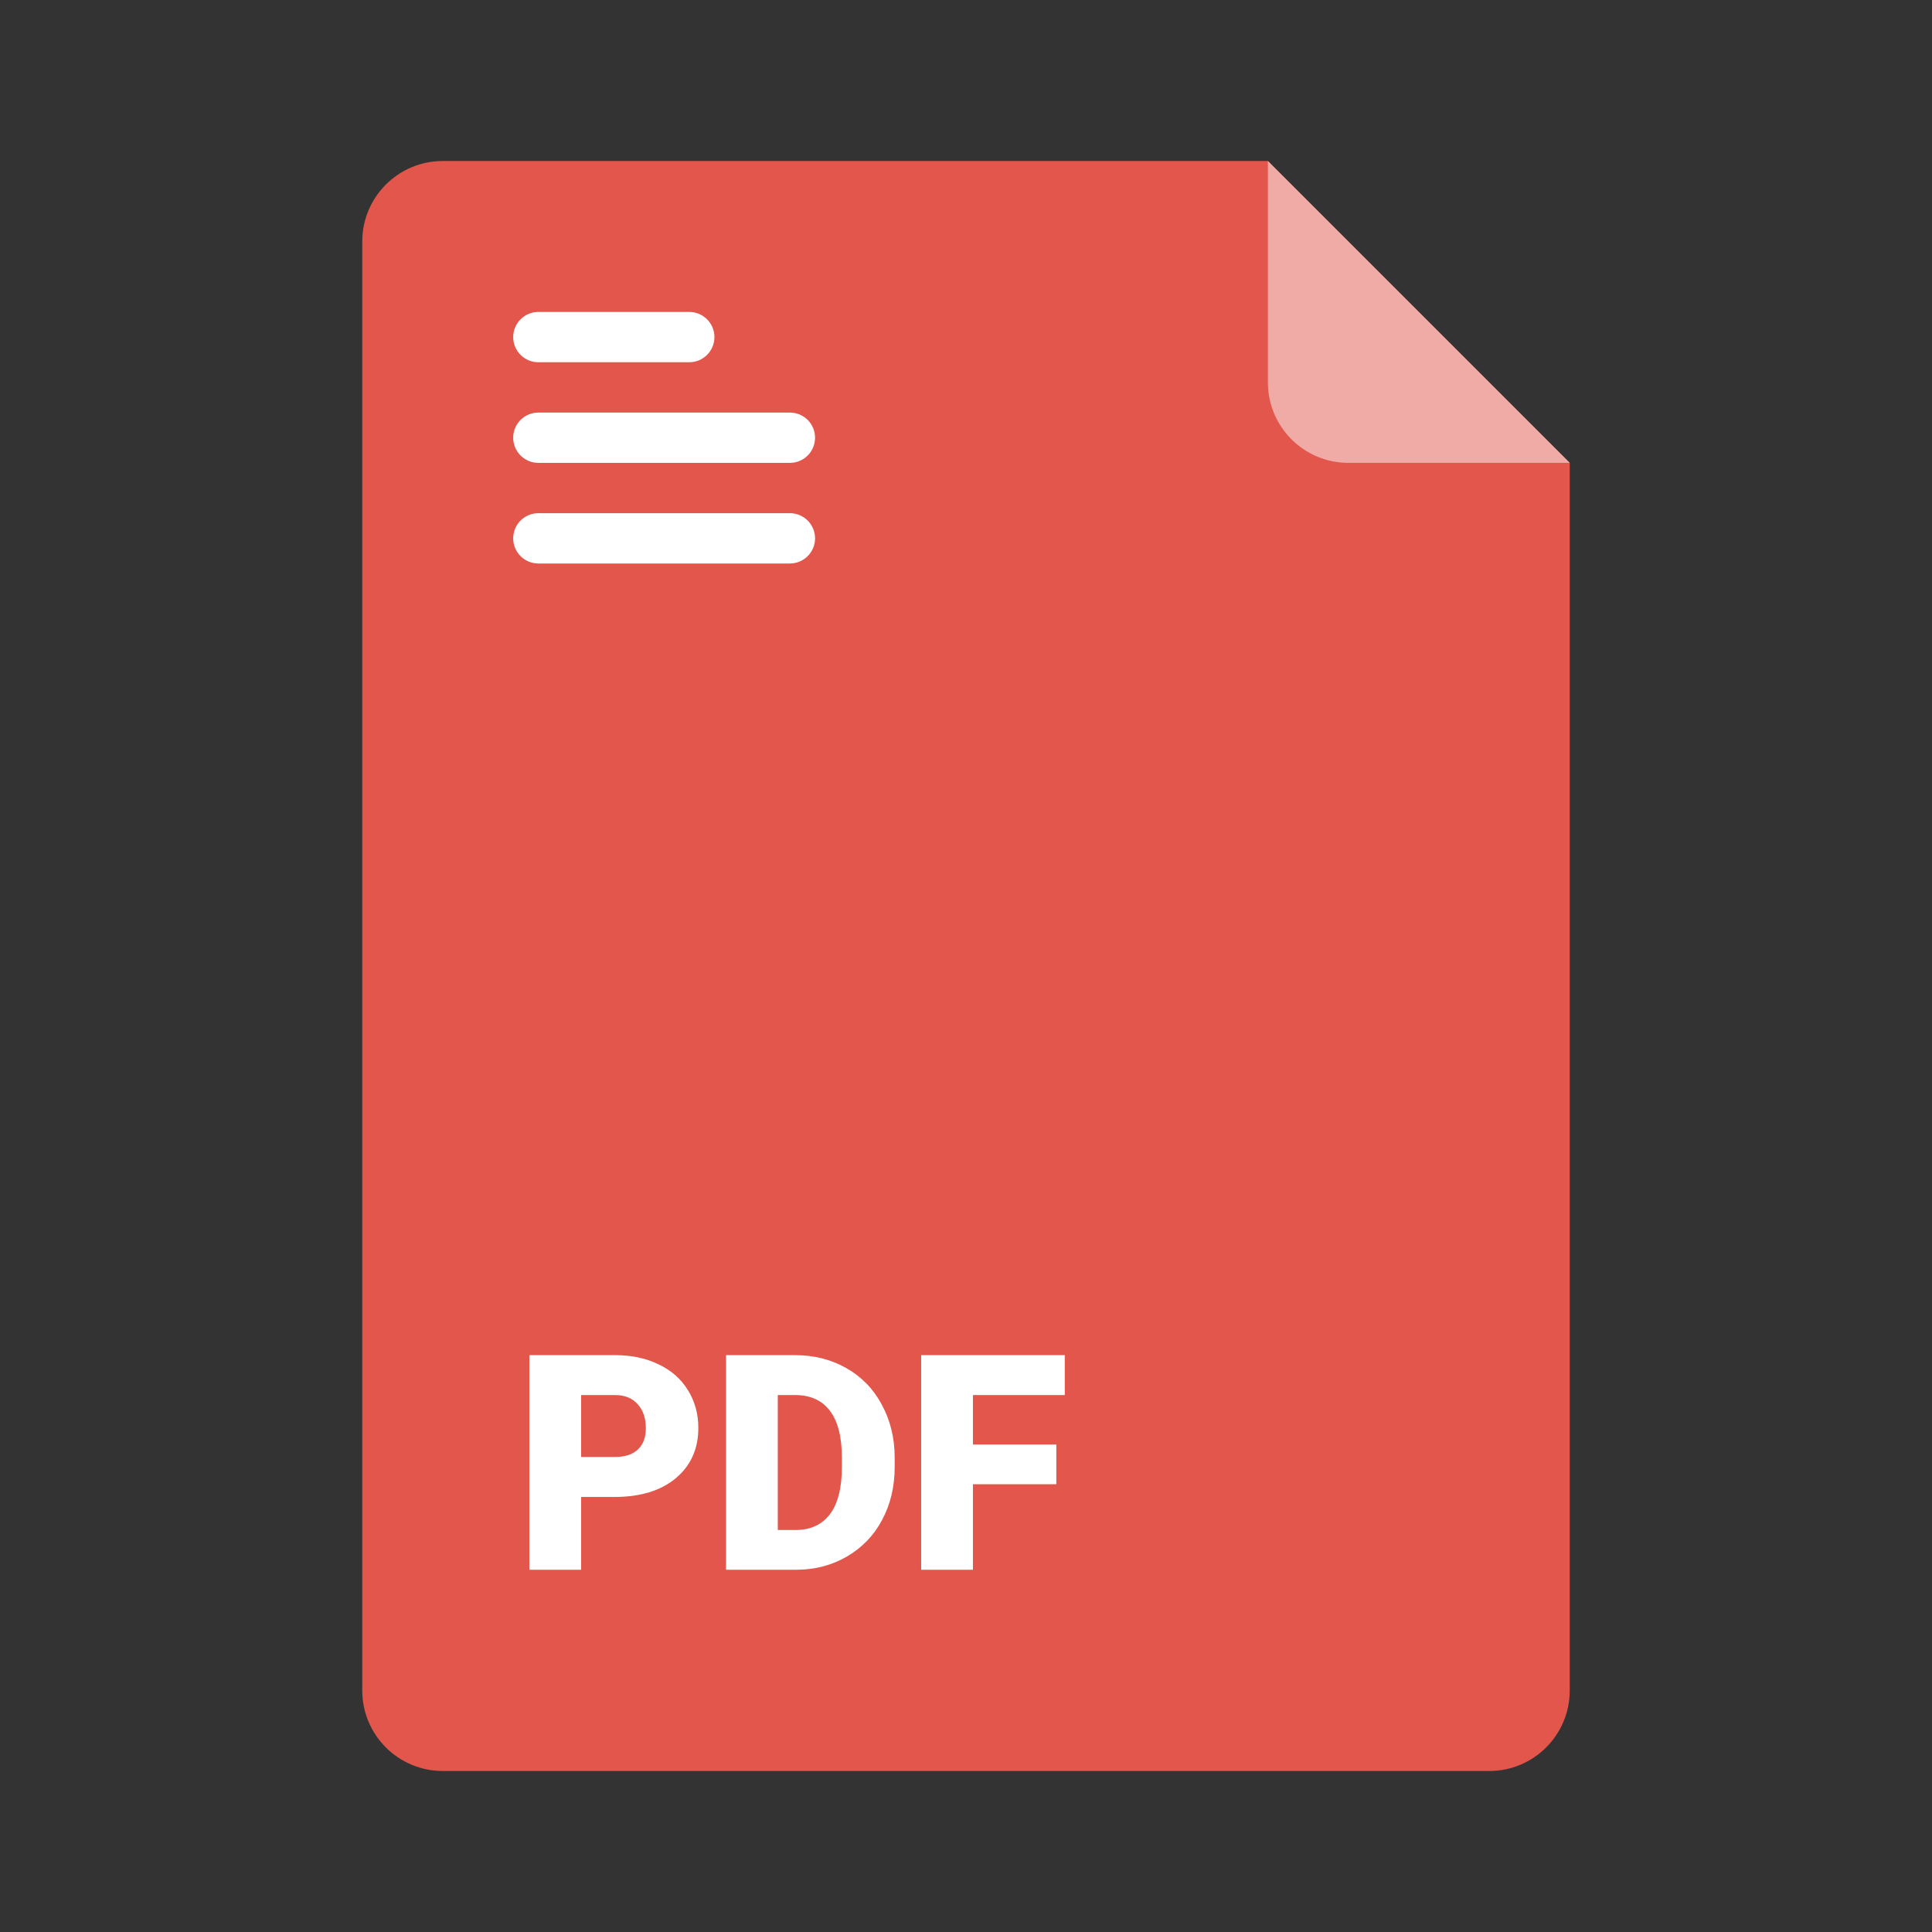
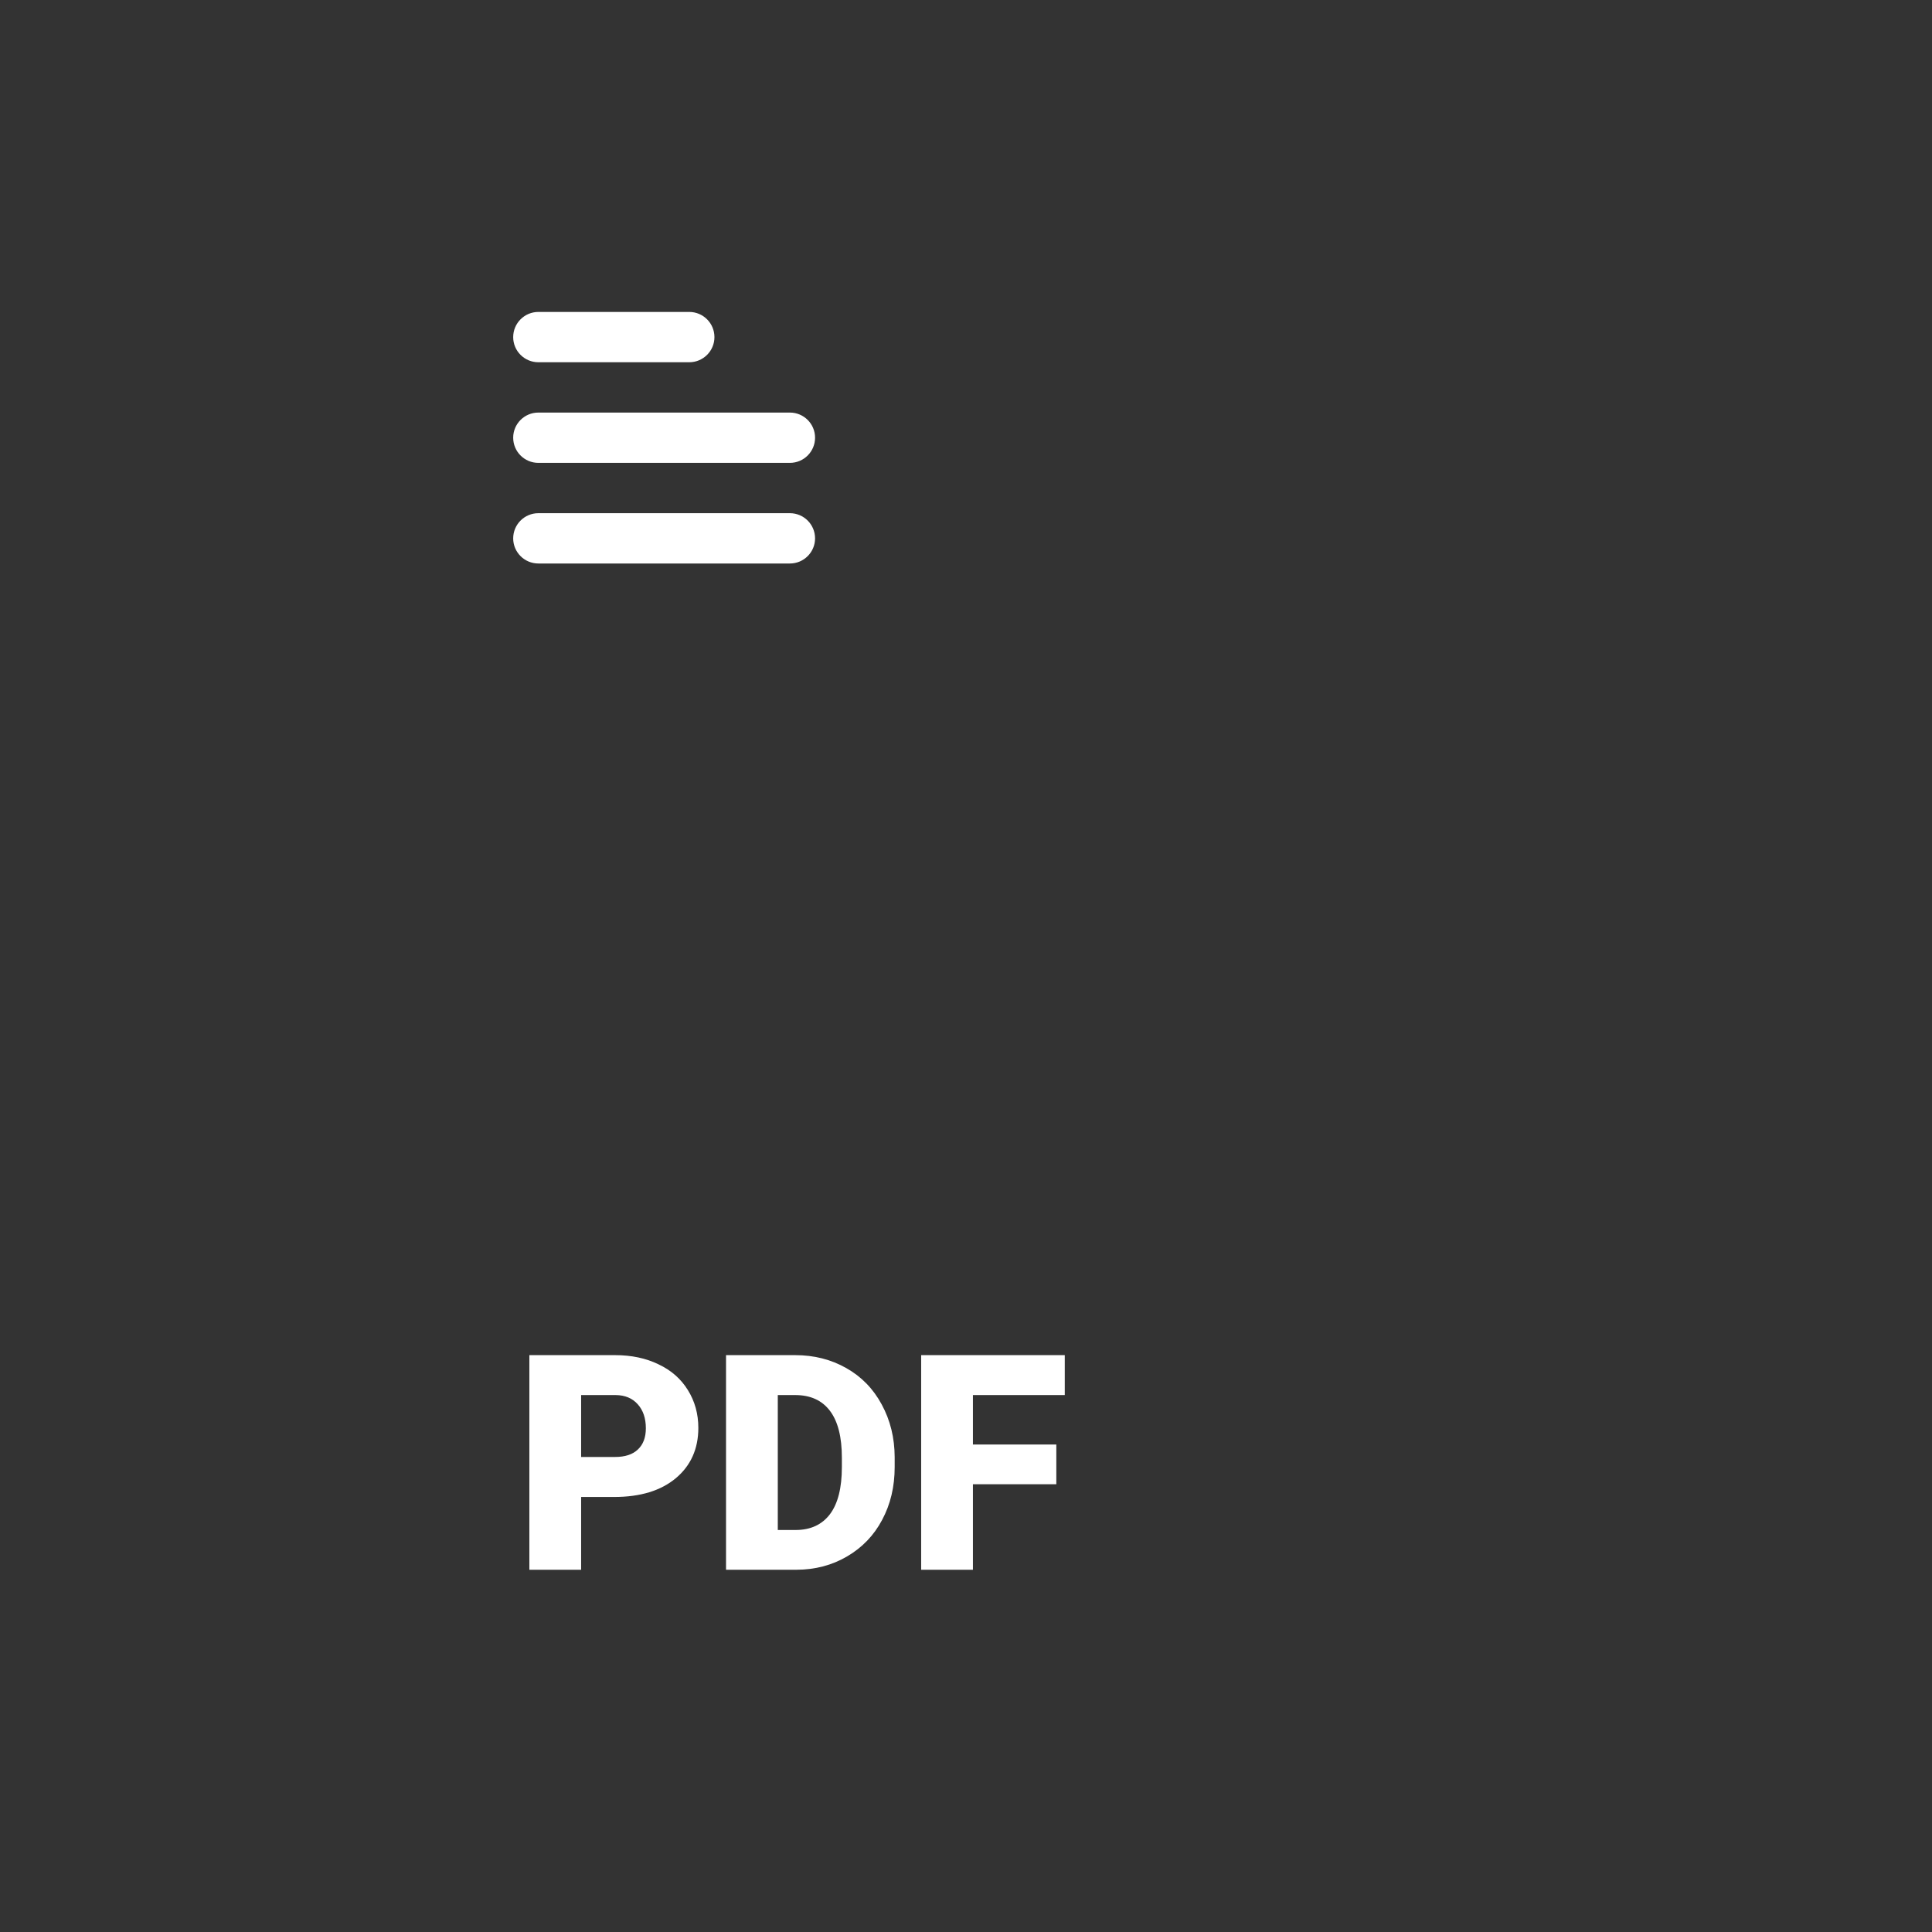
<svg xmlns="http://www.w3.org/2000/svg" id="pdf-file" viewBox="0 0 24 24" fill="none" height="24" width="24">
  <rect x="0" y="0" width="24" height="24" fill="#333333" stroke="none" />
-   <path d="M4.5 3C4.5 2.448 4.948 2 5.5 2H15.75L19.5 5.75V21C19.5 21.552 19.052 22 18.5 22H5.5C4.948 22 4.5 21.552 4.5 21V3Z" fill="#E2564C" />
-   <path d="M15.75 2L19.5 5.75H16.75C16.198 5.75 15.75 5.302 15.75 4.75V2Z" fill="#F0ABA6" />
  <path clip-rule="evenodd" d="M6.375 4.188C6.375 4.015 6.515 3.875 6.688 3.875H8.562C8.735 3.875 8.875 4.015 8.875 4.188C8.875 4.36 8.735 4.5 8.562 4.5H6.688C6.515 4.5 6.375 4.36 6.375 4.188ZM6.375 5.437C6.375 5.265 6.515 5.125 6.688 5.125H9.812C9.985 5.125 10.125 5.265 10.125 5.437C10.125 5.61 9.985 5.75 9.812 5.75H6.688C6.515 5.75 6.375 5.61 6.375 5.437ZM6.688 6.375C6.515 6.375 6.375 6.515 6.375 6.688C6.375 6.86 6.515 7 6.688 7H9.812C9.985 7 10.125 6.86 10.125 6.688C10.125 6.515 9.985 6.375 9.812 6.375H6.688Z" fill-rule="evenodd" fill="#fff" />
  <path d="M7.219 18.596V19.5H6.576V16.834H7.64C7.844 16.834 8.024 16.872 8.18 16.948 8.338 17.022 8.459 17.129 8.545 17.268 8.631 17.406 8.675 17.563 8.675 17.738 8.675 17.998 8.581 18.207 8.395 18.363 8.209 18.518 7.954 18.596 7.629 18.596H7.219zM7.219 18.099H7.64C7.765 18.099 7.859 18.068 7.924 18.006 7.99 17.944 8.023 17.856 8.023 17.742 8.023 17.618 7.989 17.518 7.922 17.444 7.855 17.369 7.764 17.331 7.648 17.33H7.219V18.099zM9.019 19.5V16.834H9.878C10.113 16.834 10.325 16.888 10.513 16.995 10.701 17.101 10.848 17.252 10.953 17.447 11.059 17.642 11.113 17.859 11.114 18.101V18.224C11.114 18.468 11.062 18.687 10.958 18.881 10.856 19.074 10.71 19.225 10.522 19.335 10.336 19.444 10.127 19.499 9.896 19.5H9.019zM9.662 17.33V19.006H9.885C10.069 19.006 10.211 18.94 10.31 18.81 10.409 18.678 10.458 18.483 10.458 18.224V18.108C10.458 17.851 10.409 17.657 10.31 17.526 10.211 17.395 10.067 17.33 9.878 17.33H9.662zM13.122 18.438H12.086V19.5H11.443V16.834H13.227V17.33H12.086V17.944H13.122V18.438z" fill="#fff" />
</svg>